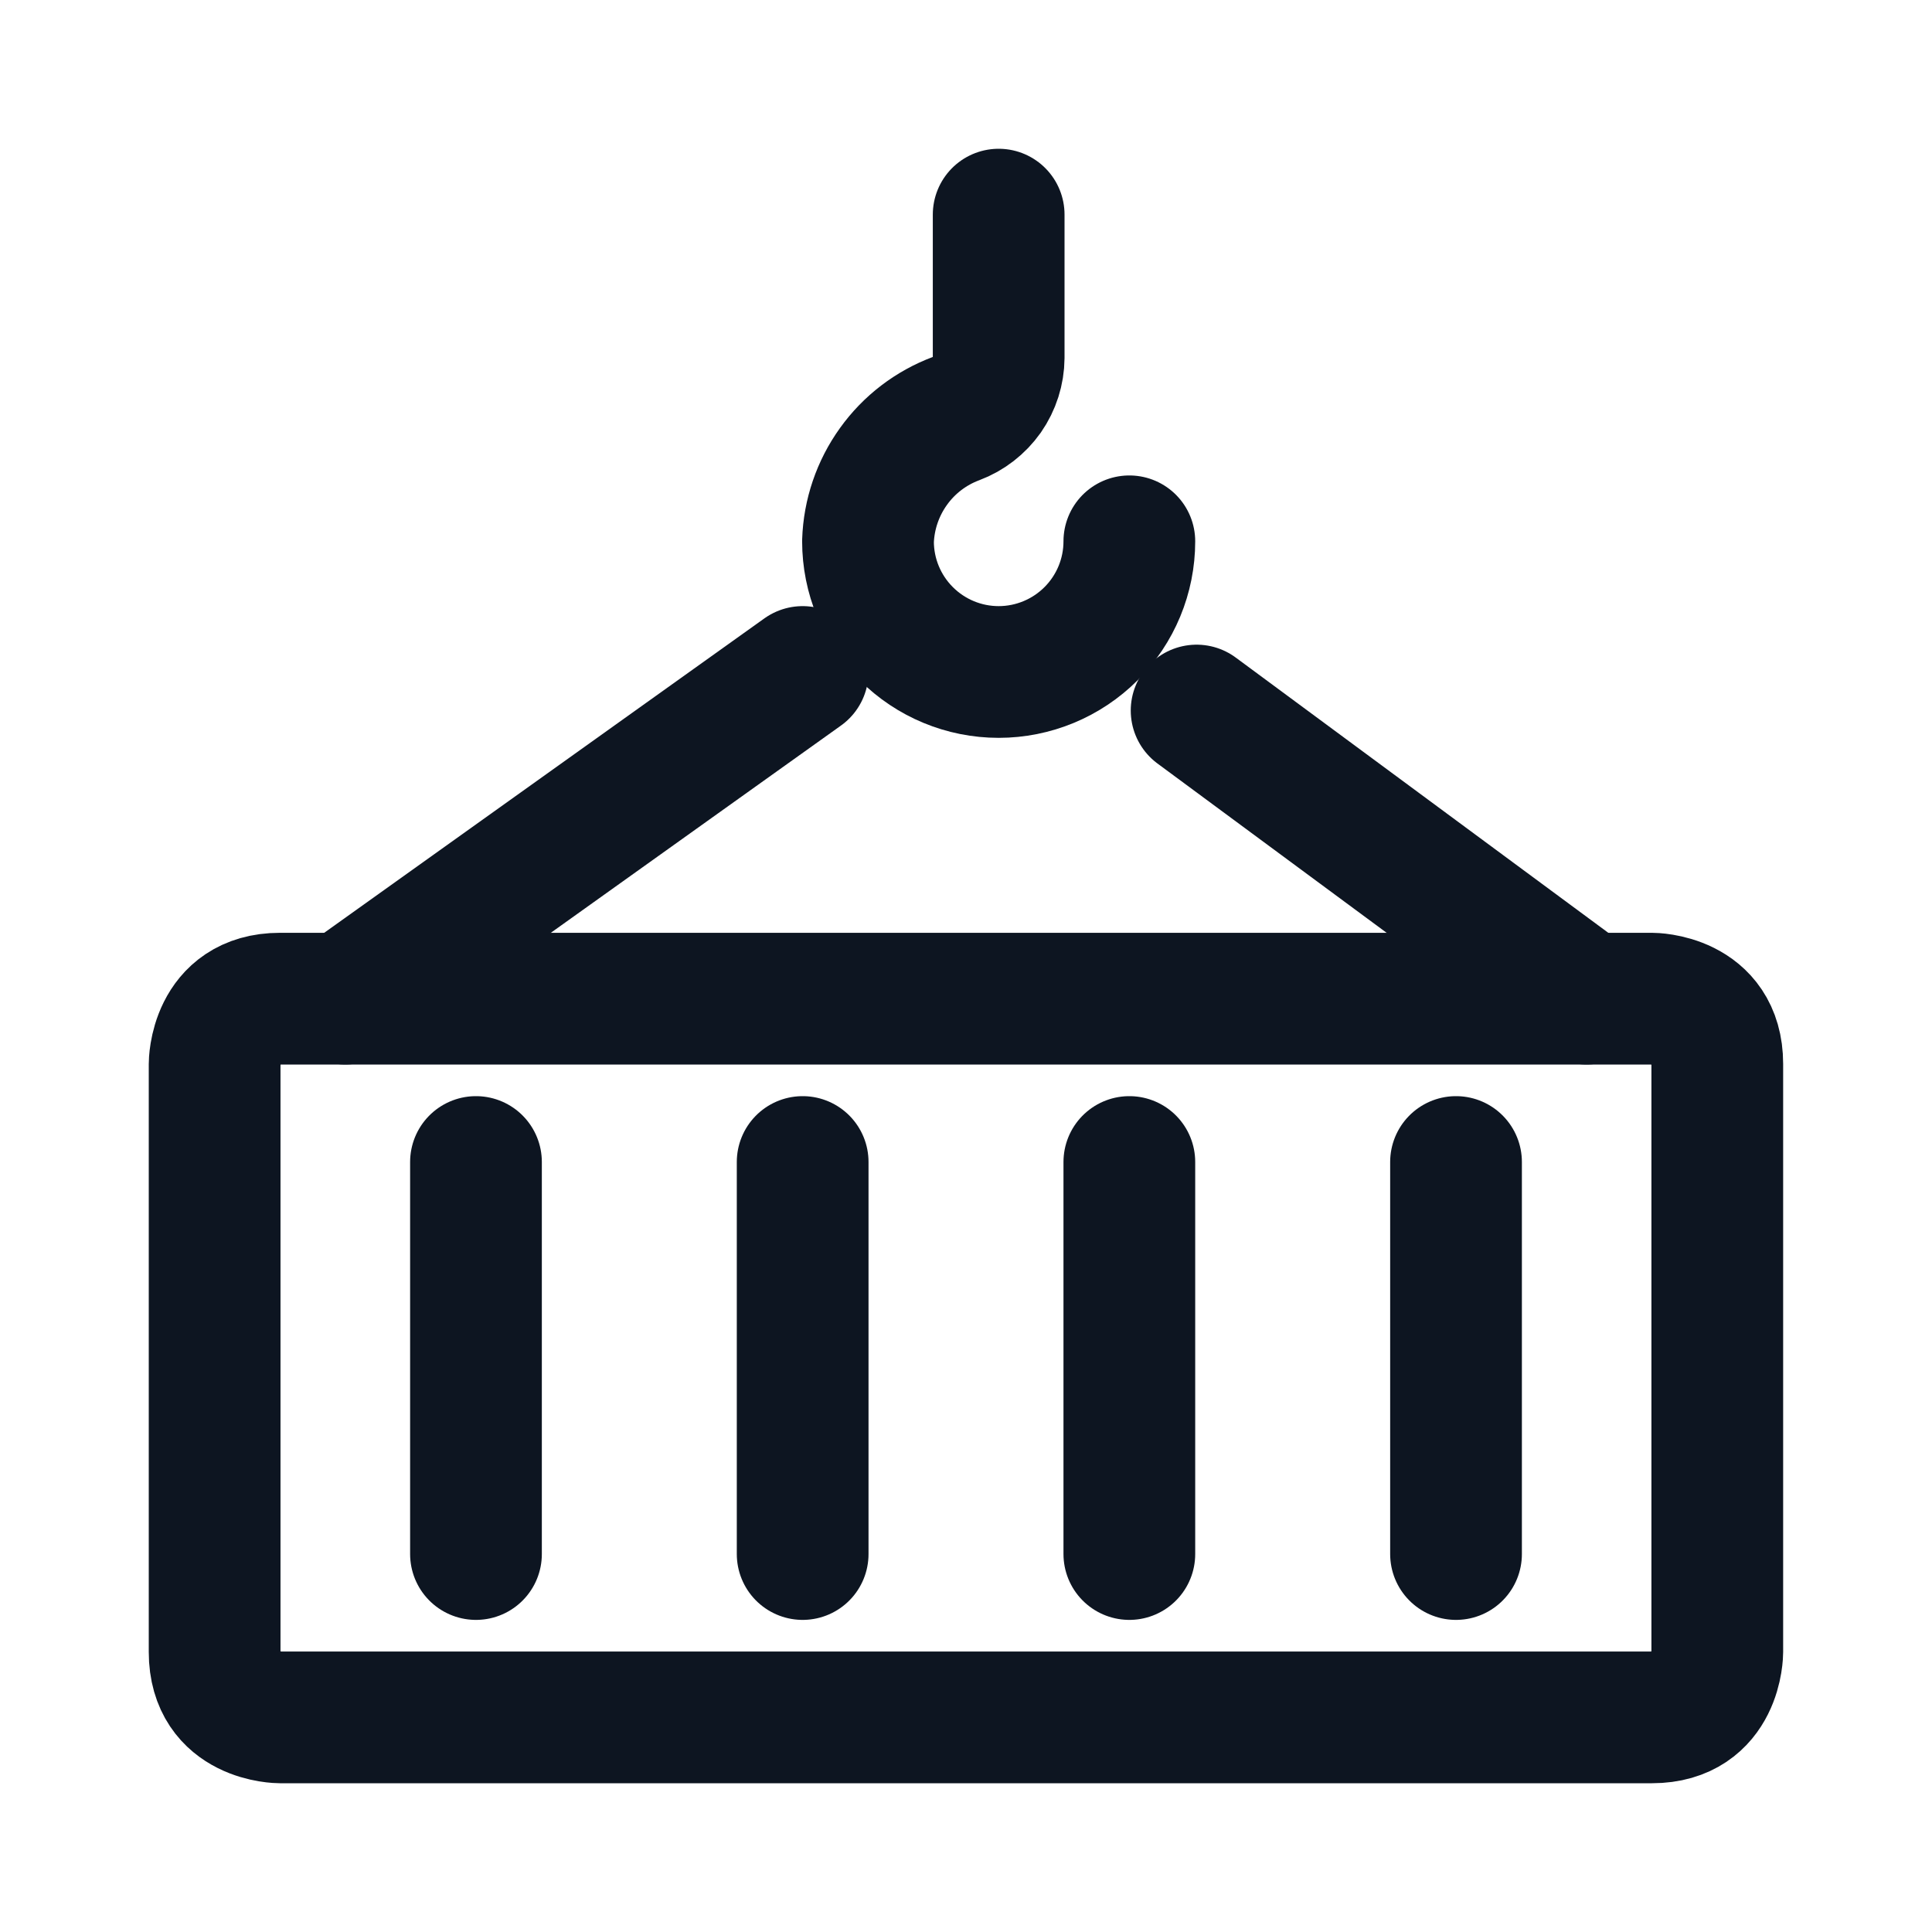
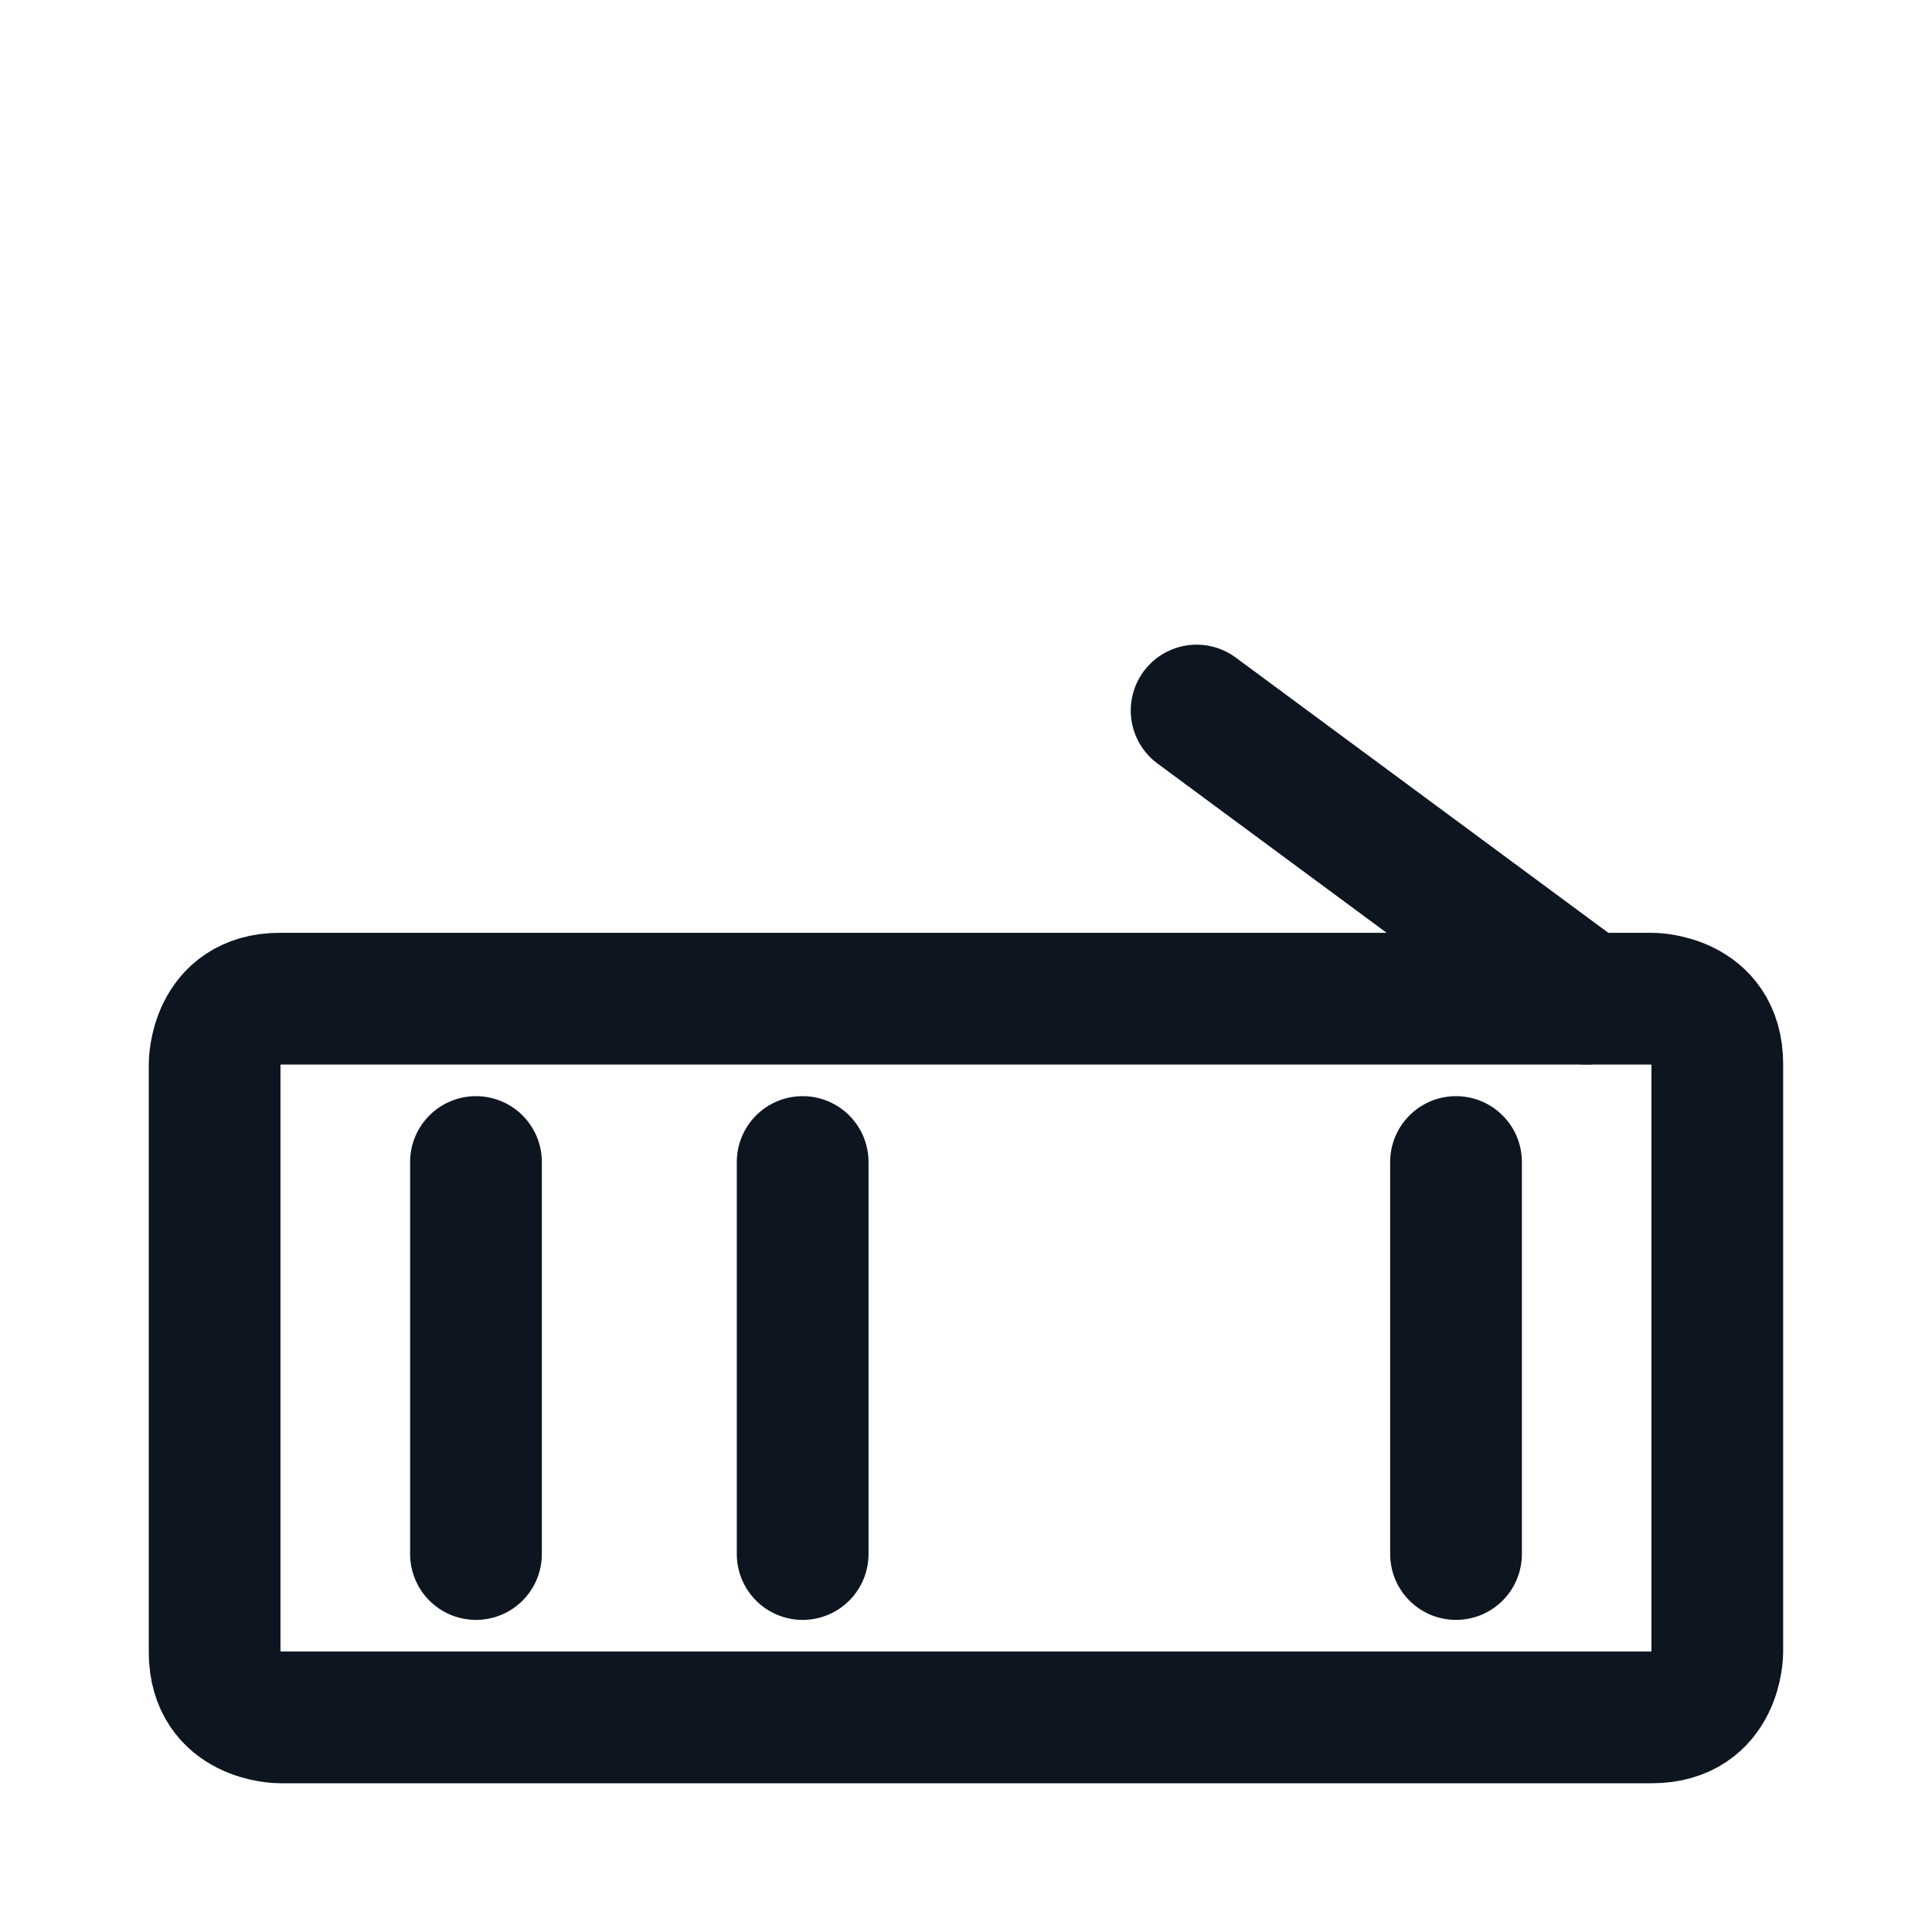
<svg xmlns="http://www.w3.org/2000/svg" width="22" height="22" viewBox="0 0 22 22" fill="none">
  <path d="M3.188 11.372H18.811C18.811 11.372 19.555 11.372 19.555 12.116V18.812C19.555 18.812 19.555 19.556 18.811 19.556H3.188C3.188 19.556 2.444 19.556 2.444 18.812V12.116C2.444 12.116 2.444 11.372 3.188 11.372Z" stroke="#0D1521" stroke-width="1.5" stroke-linecap="round" stroke-linejoin="round" />
-   <path d="M3.932 11.372L9.14 7.652" stroke="#0D1521" stroke-width="1.5" stroke-linecap="round" stroke-linejoin="round" />
  <path d="M18.067 11.372L13.626 8.091" stroke="#0D1521" stroke-width="1.5" stroke-linecap="round" stroke-linejoin="round" />
  <path d="M5.42 13.232V17.696" stroke="#0D1521" stroke-width="1.5" stroke-linecap="round" stroke-linejoin="round" />
  <path d="M9.14 13.232V17.696" stroke="#0D1521" stroke-width="1.5" stroke-linecap="round" stroke-linejoin="round" />
-   <path d="M12.86 13.232V17.696" stroke="#0D1521" stroke-width="1.5" stroke-linecap="round" stroke-linejoin="round" />
  <path d="M16.58 13.232V17.696" stroke="#0D1521" stroke-width="1.5" stroke-linecap="round" stroke-linejoin="round" />
-   <path d="M12.86 6.164C12.86 6.559 12.703 6.937 12.424 7.216C12.145 7.495 11.766 7.652 11.372 7.652C10.977 7.652 10.599 7.495 10.32 7.216C10.041 6.937 9.884 6.559 9.884 6.164C9.894 5.858 9.995 5.561 10.174 5.312C10.352 5.063 10.601 4.873 10.888 4.766C11.029 4.713 11.151 4.618 11.238 4.495C11.324 4.371 11.371 4.224 11.372 4.074V2.444" stroke="#0D1521" stroke-width="1.5" stroke-linecap="round" stroke-linejoin="round" />
</svg>